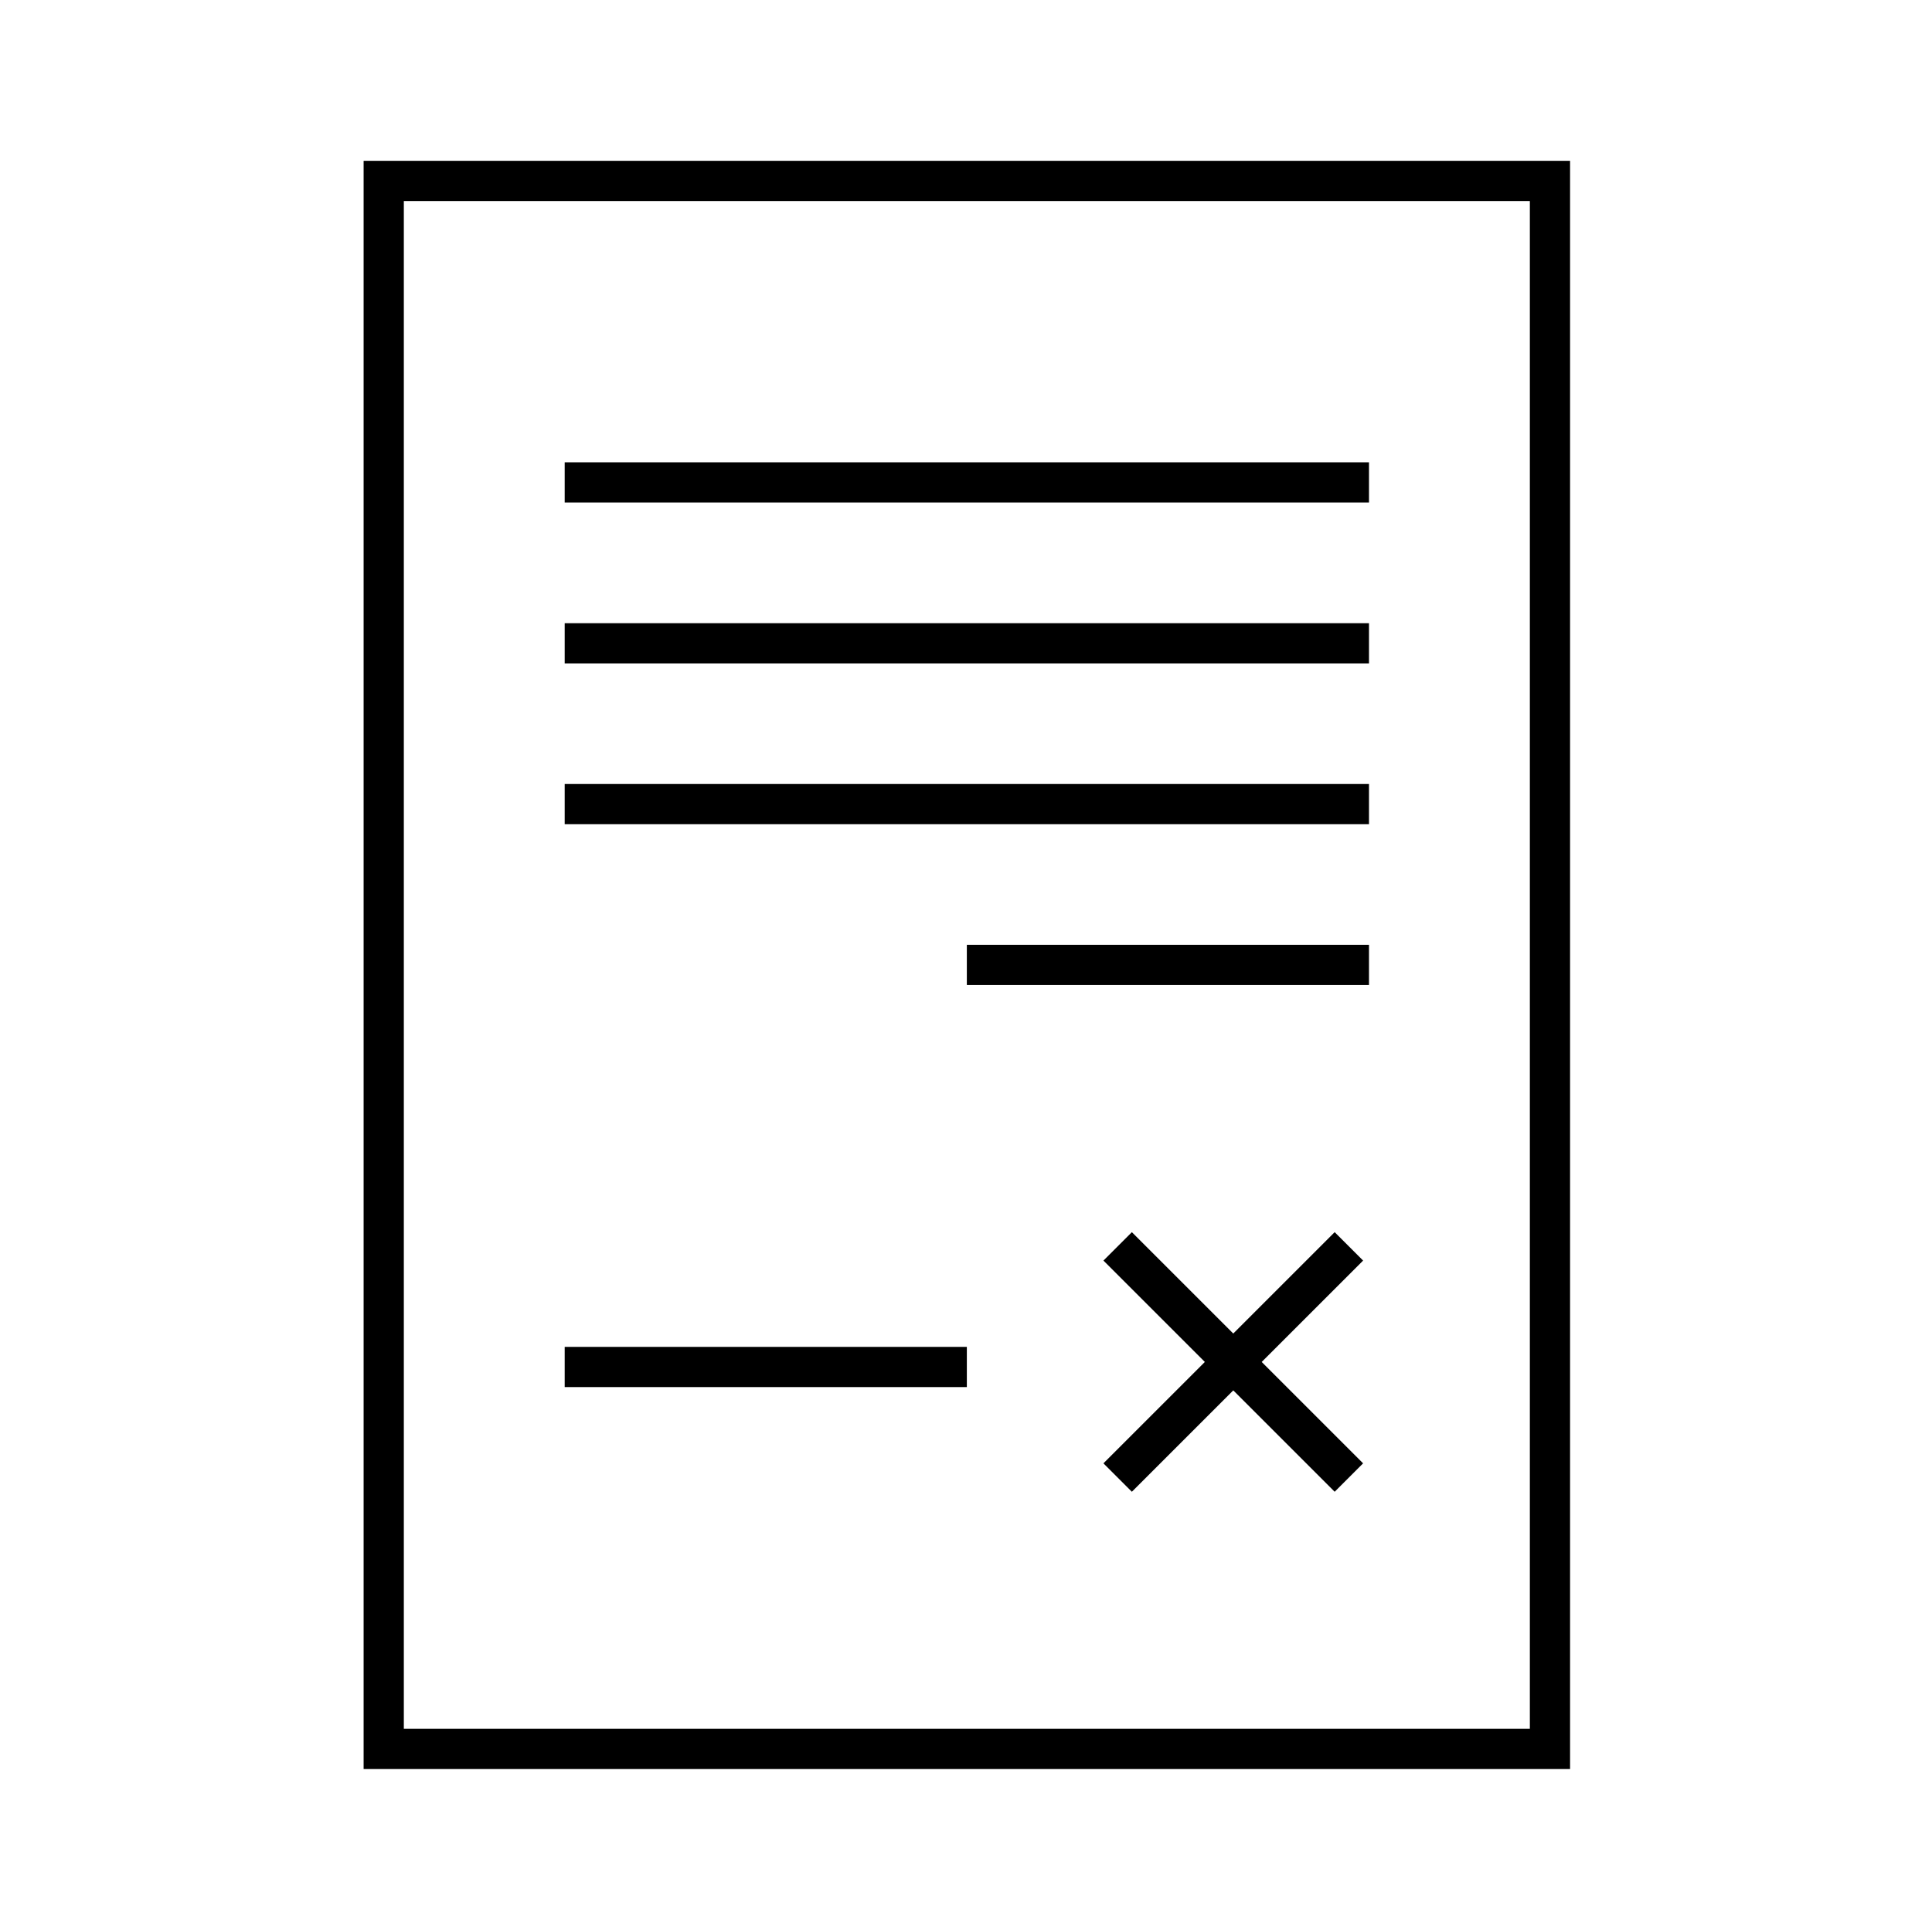
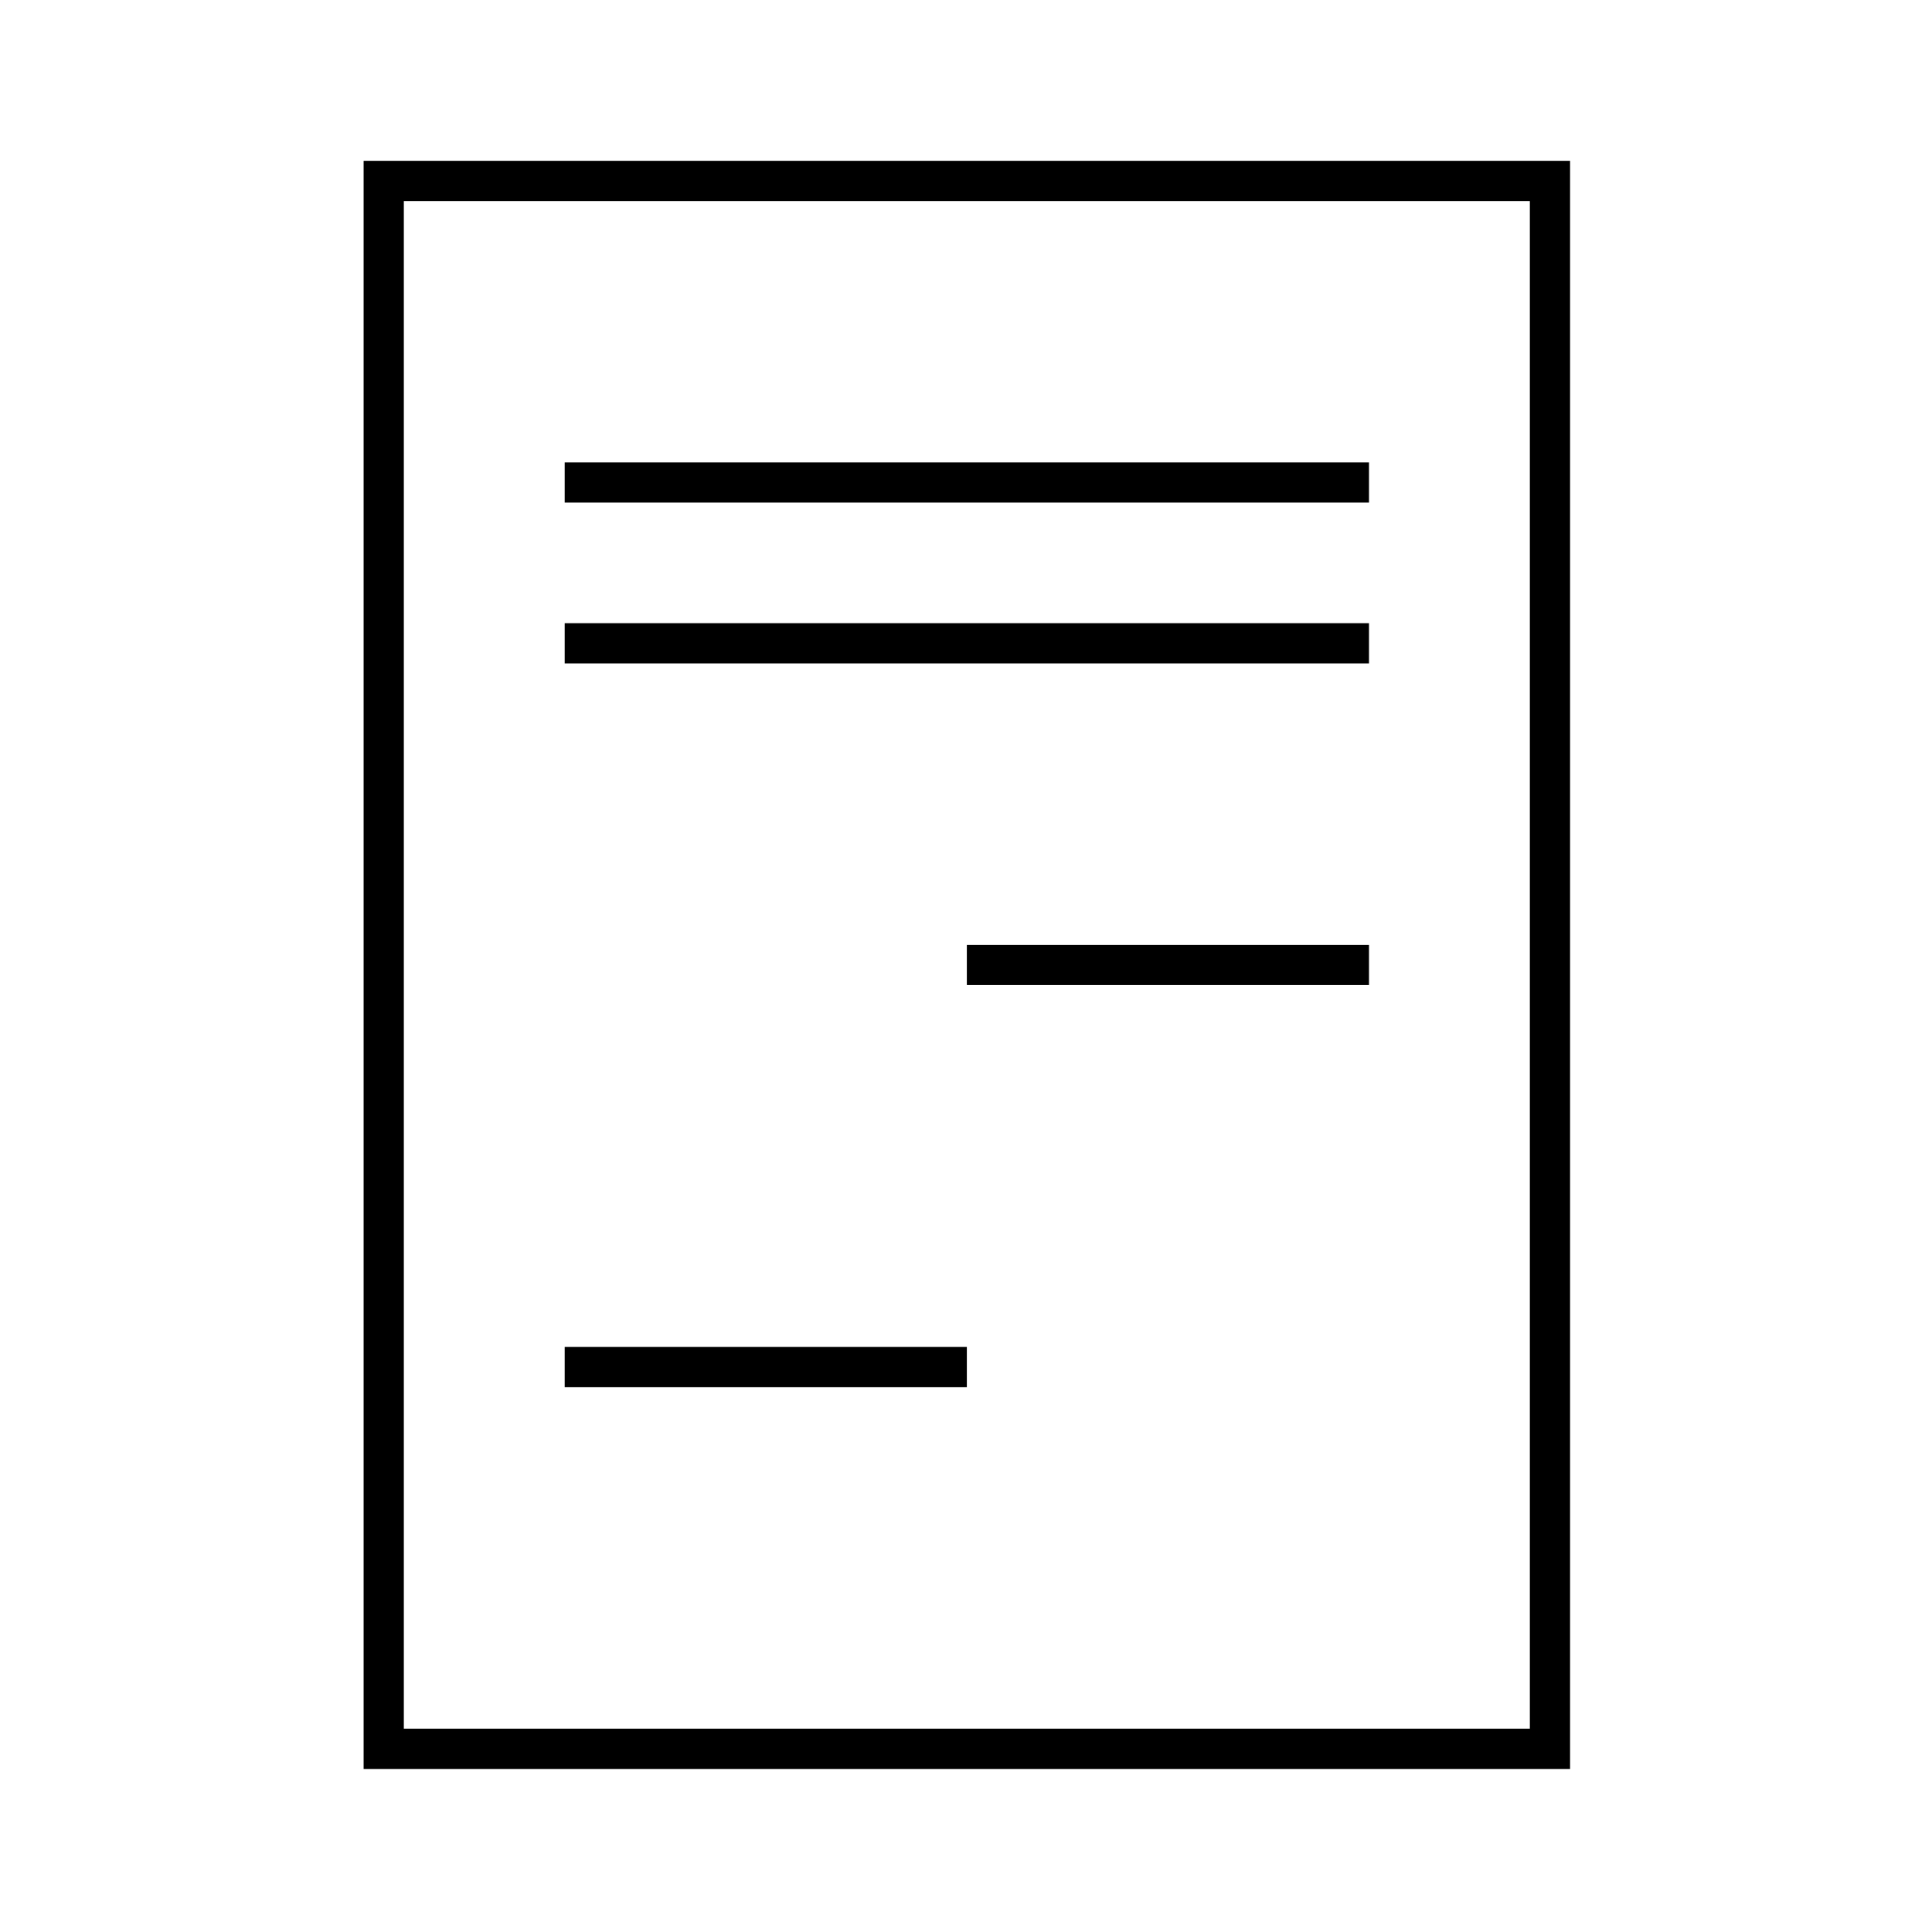
<svg xmlns="http://www.w3.org/2000/svg" width="1145" height="1144" xml:space="preserve" overflow="hidden">
  <g transform="translate(-1341 -148)">
    <g>
      <g>
        <g>
          <g>
            <path d="M2271.5 243.333 1556.5 243.333 1556.5 1196.67 2271.5 1196.67ZM2247.67 1172.83 1580.33 1172.83 1580.33 267.167 2247.67 267.167Z" fill="#000000" fill-rule="nonzero" fill-opacity="1" />
            <path d="M1675.67 422.083 2152.33 422.083 2152.33 445.917 1675.67 445.917Z" fill="#000000" fill-rule="nonzero" fill-opacity="1" />
            <path d="M1675.67 517.417 2152.33 517.417 2152.33 541.25 1675.67 541.25Z" fill="#000000" fill-rule="nonzero" fill-opacity="1" />
-             <path d="M1675.67 612.75 2152.33 612.75 2152.33 636.583 1675.67 636.583Z" fill="#000000" fill-rule="nonzero" fill-opacity="1" />
            <path d="M1914 708.083 2152.33 708.083 2152.33 731.917 1914 731.917Z" fill="#000000" fill-rule="nonzero" fill-opacity="1" />
            <path d="M1675.67 946.417 1914 946.417 1914 970.25 1675.67 970.25Z" fill="#000000" fill-rule="nonzero" fill-opacity="1" />
-             <path d="M2011.8 878.408 2071.9 938.504 2131.99 878.408 2148.84 895.258 2088.75 955.354 2148.84 1015.45 2131.99 1032.3 2071.9 972.204 2011.8 1032.3 1994.95 1015.45 2055.05 955.354 1994.95 895.258 2011.8 878.408Z" fill="#000000" fill-rule="nonzero" fill-opacity="1" />
          </g>
        </g>
      </g>
    </g>
  </g>
</svg>